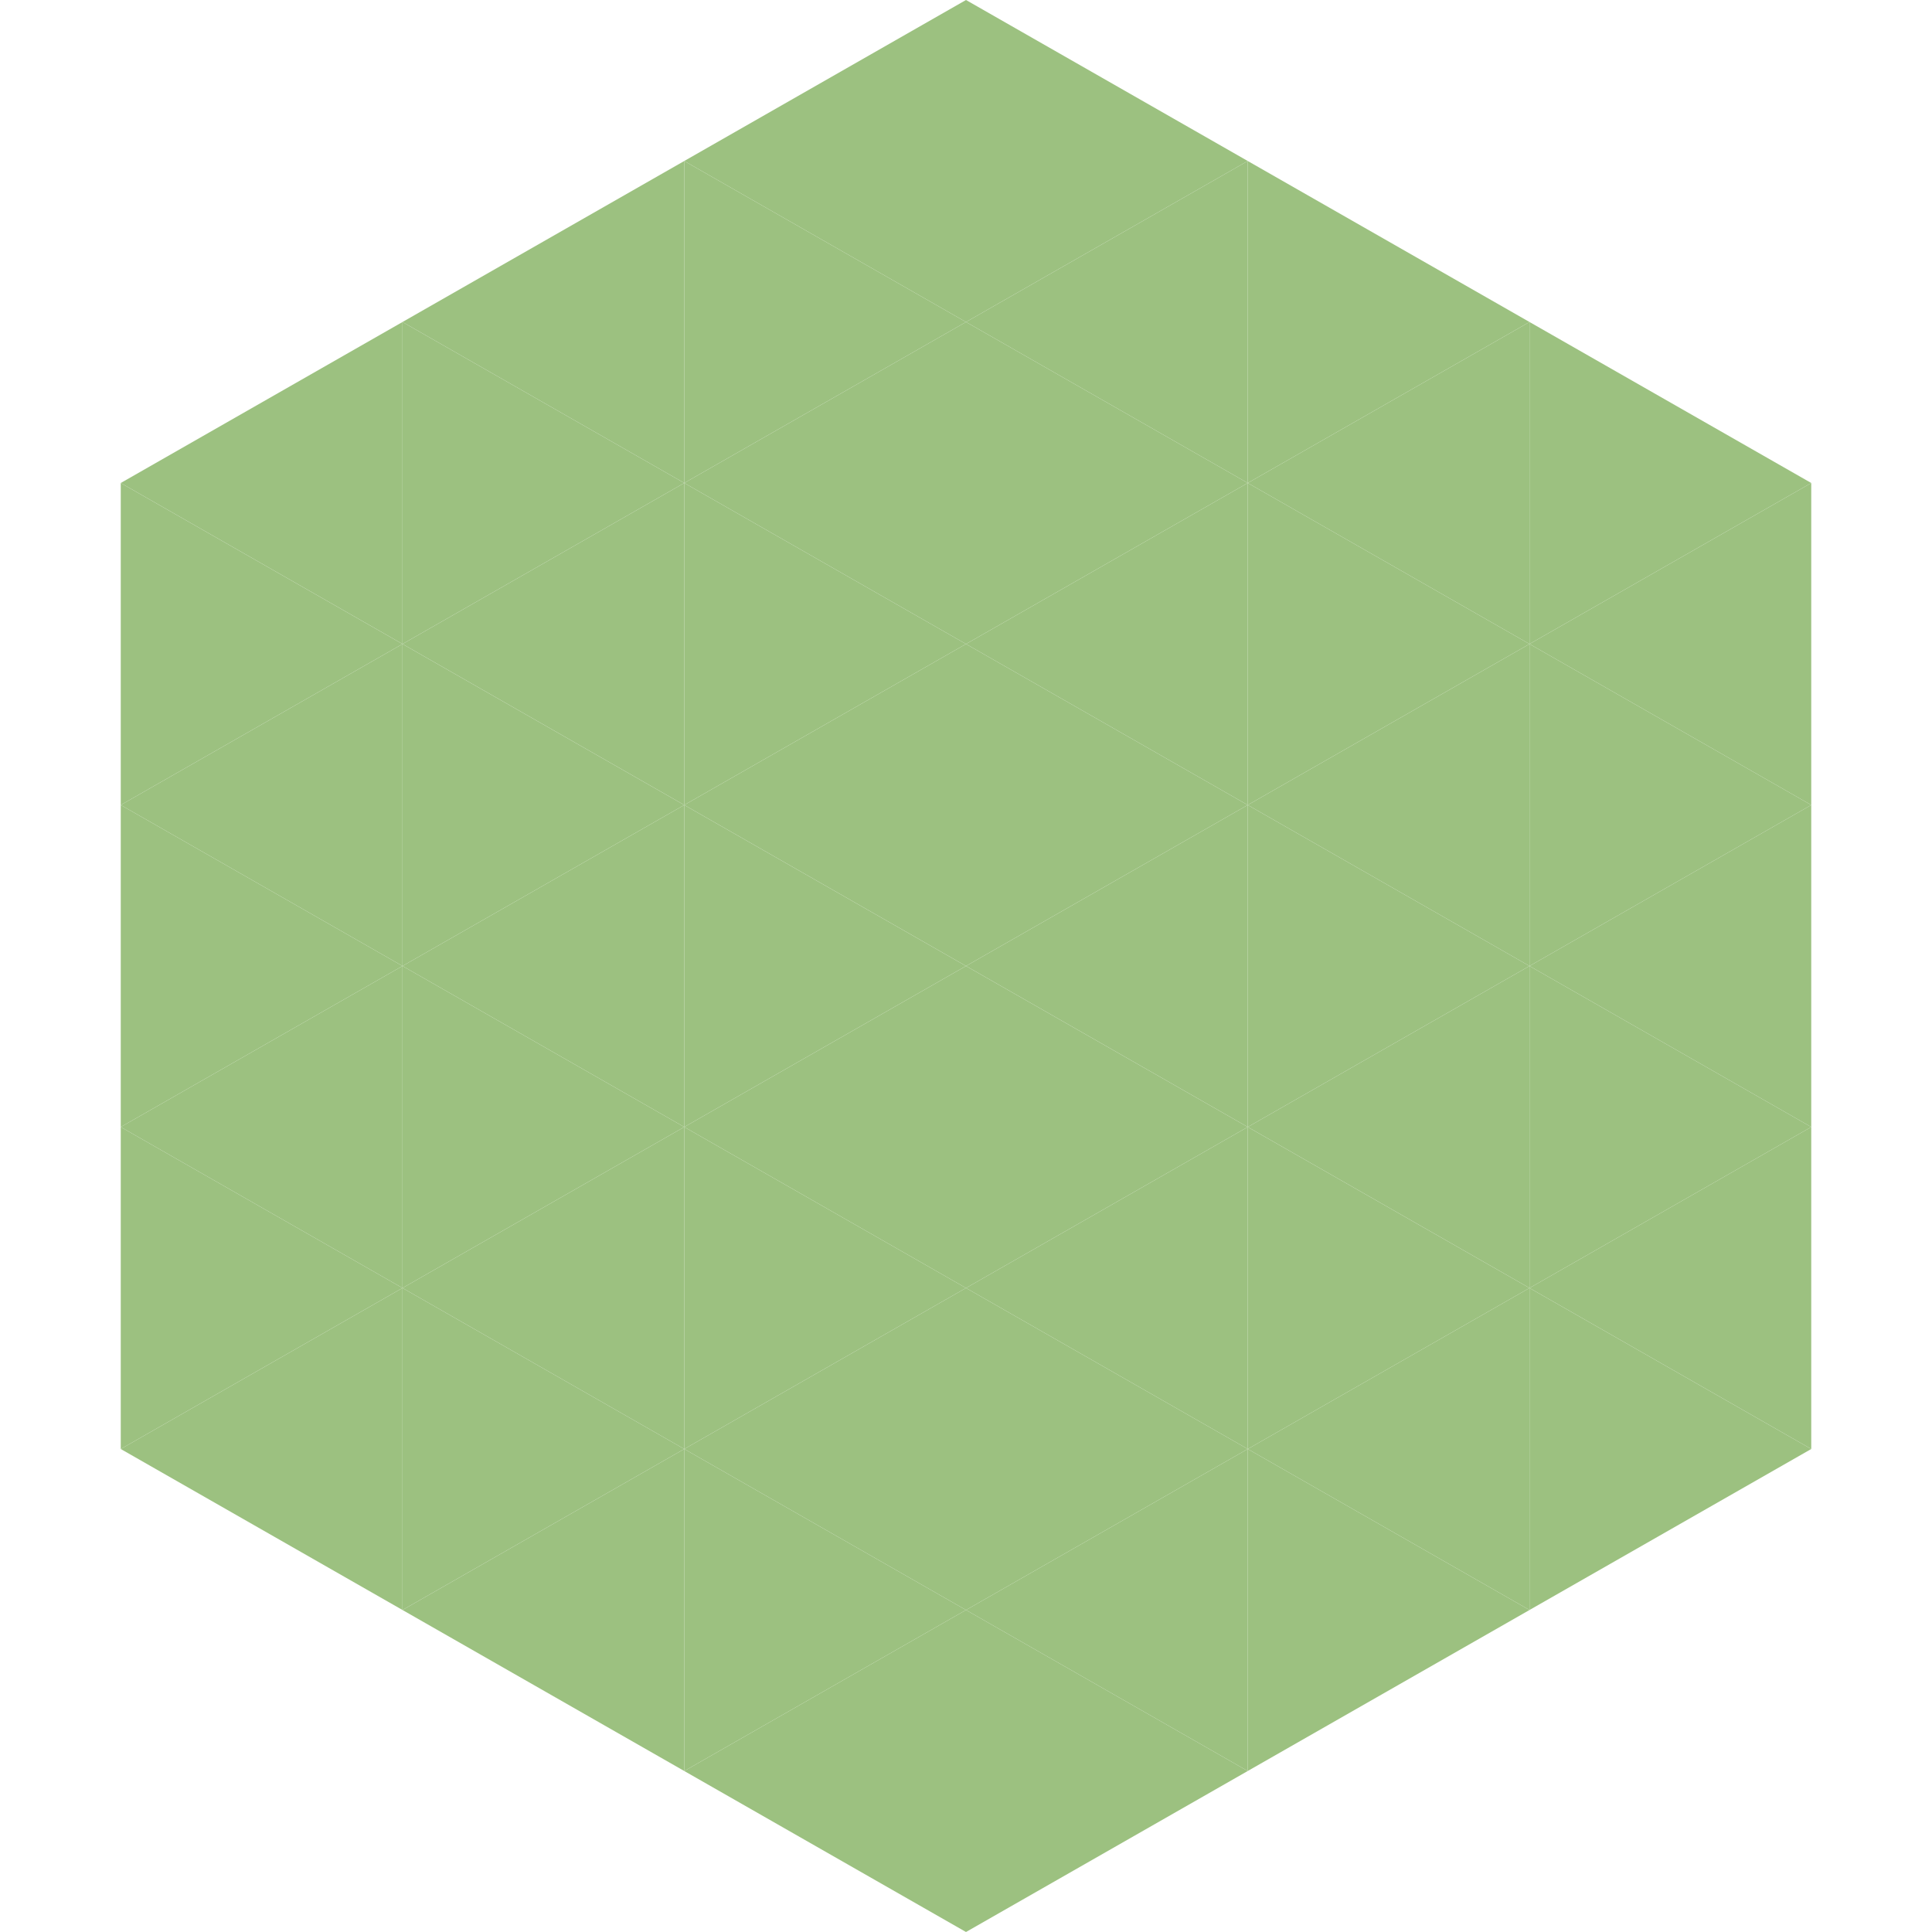
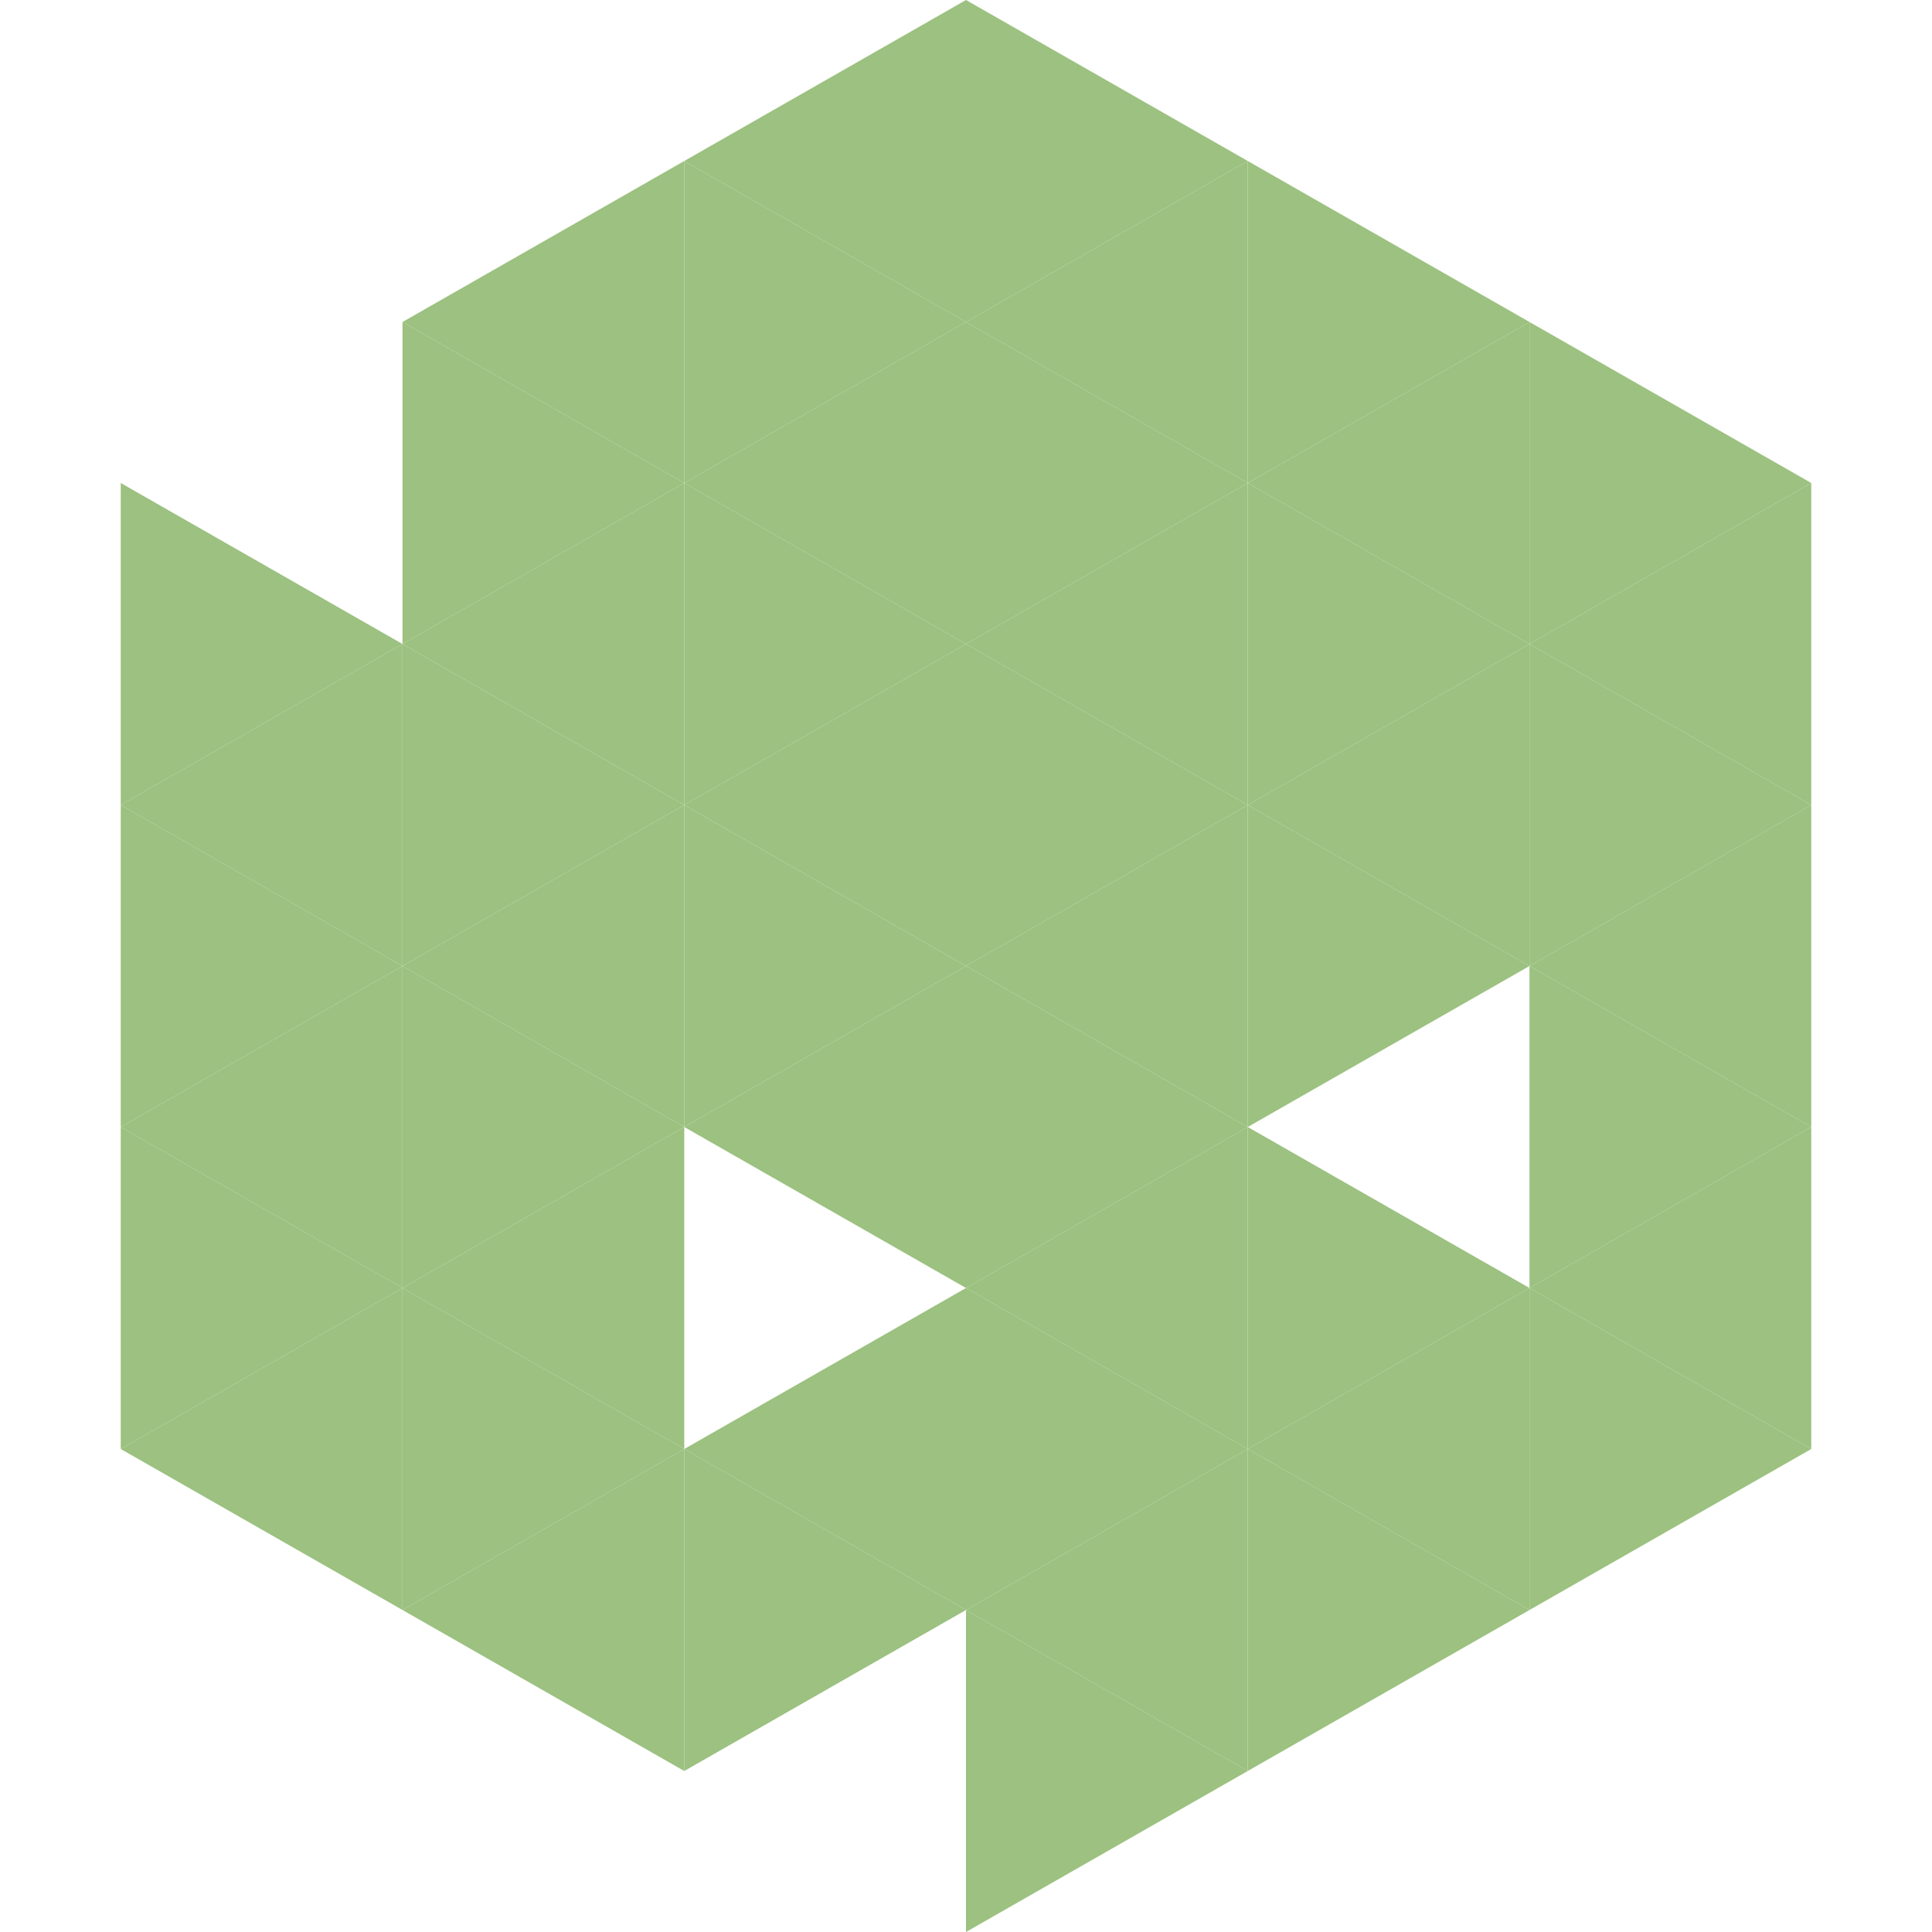
<svg xmlns="http://www.w3.org/2000/svg" width="240" height="240">
-   <polygon points="50,40 15,60 50,80" style="fill:rgb(156,193,128)" />
  <polygon points="190,40 225,60 190,80" style="fill:rgb(156,193,128)" />
  <polygon points="15,60 50,80 15,100" style="fill:rgb(156,193,128)" />
  <polygon points="225,60 190,80 225,100" style="fill:rgb(156,193,128)" />
  <polygon points="50,80 15,100 50,120" style="fill:rgb(156,193,128)" />
  <polygon points="190,80 225,100 190,120" style="fill:rgb(156,193,128)" />
  <polygon points="15,100 50,120 15,140" style="fill:rgb(156,193,128)" />
  <polygon points="225,100 190,120 225,140" style="fill:rgb(156,193,128)" />
  <polygon points="50,120 15,140 50,160" style="fill:rgb(156,193,128)" />
  <polygon points="190,120 225,140 190,160" style="fill:rgb(156,193,128)" />
  <polygon points="15,140 50,160 15,180" style="fill:rgb(156,193,128)" />
  <polygon points="225,140 190,160 225,180" style="fill:rgb(156,193,128)" />
  <polygon points="50,160 15,180 50,200" style="fill:rgb(156,193,128)" />
  <polygon points="190,160 225,180 190,200" style="fill:rgb(156,193,128)" />
  <polygon points="15,180 50,200 15,220" style="fill:rgb(255,255,255); fill-opacity:0" />
  <polygon points="225,180 190,200 225,220" style="fill:rgb(255,255,255); fill-opacity:0" />
  <polygon points="50,0 85,20 50,40" style="fill:rgb(255,255,255); fill-opacity:0" />
  <polygon points="190,0 155,20 190,40" style="fill:rgb(255,255,255); fill-opacity:0" />
  <polygon points="85,20 50,40 85,60" style="fill:rgb(156,193,128)" />
  <polygon points="155,20 190,40 155,60" style="fill:rgb(156,193,128)" />
  <polygon points="50,40 85,60 50,80" style="fill:rgb(156,193,128)" />
  <polygon points="190,40 155,60 190,80" style="fill:rgb(156,193,128)" />
  <polygon points="85,60 50,80 85,100" style="fill:rgb(156,193,128)" />
  <polygon points="155,60 190,80 155,100" style="fill:rgb(156,193,128)" />
  <polygon points="50,80 85,100 50,120" style="fill:rgb(156,193,128)" />
  <polygon points="190,80 155,100 190,120" style="fill:rgb(156,193,128)" />
  <polygon points="85,100 50,120 85,140" style="fill:rgb(156,193,128)" />
  <polygon points="155,100 190,120 155,140" style="fill:rgb(156,193,128)" />
  <polygon points="50,120 85,140 50,160" style="fill:rgb(156,193,128)" />
-   <polygon points="190,120 155,140 190,160" style="fill:rgb(156,193,128)" />
  <polygon points="85,140 50,160 85,180" style="fill:rgb(156,193,128)" />
  <polygon points="155,140 190,160 155,180" style="fill:rgb(156,193,128)" />
  <polygon points="50,160 85,180 50,200" style="fill:rgb(156,193,128)" />
  <polygon points="190,160 155,180 190,200" style="fill:rgb(156,193,128)" />
  <polygon points="85,180 50,200 85,220" style="fill:rgb(156,193,128)" />
  <polygon points="155,180 190,200 155,220" style="fill:rgb(156,193,128)" />
  <polygon points="120,0 85,20 120,40" style="fill:rgb(156,193,128)" />
  <polygon points="120,0 155,20 120,40" style="fill:rgb(156,193,128)" />
  <polygon points="85,20 120,40 85,60" style="fill:rgb(156,193,128)" />
  <polygon points="155,20 120,40 155,60" style="fill:rgb(156,193,128)" />
  <polygon points="120,40 85,60 120,80" style="fill:rgb(156,193,128)" />
  <polygon points="120,40 155,60 120,80" style="fill:rgb(156,193,128)" />
  <polygon points="85,60 120,80 85,100" style="fill:rgb(156,193,128)" />
  <polygon points="155,60 120,80 155,100" style="fill:rgb(156,193,128)" />
  <polygon points="120,80 85,100 120,120" style="fill:rgb(156,193,128)" />
  <polygon points="120,80 155,100 120,120" style="fill:rgb(156,193,128)" />
  <polygon points="85,100 120,120 85,140" style="fill:rgb(156,193,128)" />
  <polygon points="155,100 120,120 155,140" style="fill:rgb(156,193,128)" />
  <polygon points="120,120 85,140 120,160" style="fill:rgb(156,193,128)" />
  <polygon points="120,120 155,140 120,160" style="fill:rgb(156,193,128)" />
-   <polygon points="85,140 120,160 85,180" style="fill:rgb(156,193,128)" />
  <polygon points="155,140 120,160 155,180" style="fill:rgb(156,193,128)" />
  <polygon points="120,160 85,180 120,200" style="fill:rgb(156,193,128)" />
  <polygon points="120,160 155,180 120,200" style="fill:rgb(156,193,128)" />
  <polygon points="85,180 120,200 85,220" style="fill:rgb(156,193,128)" />
  <polygon points="155,180 120,200 155,220" style="fill:rgb(156,193,128)" />
-   <polygon points="120,200 85,220 120,240" style="fill:rgb(156,193,128)" />
  <polygon points="120,200 155,220 120,240" style="fill:rgb(156,193,128)" />
  <polygon points="85,220 120,240 85,260" style="fill:rgb(255,255,255); fill-opacity:0" />
  <polygon points="155,220 120,240 155,260" style="fill:rgb(255,255,255); fill-opacity:0" />
</svg>